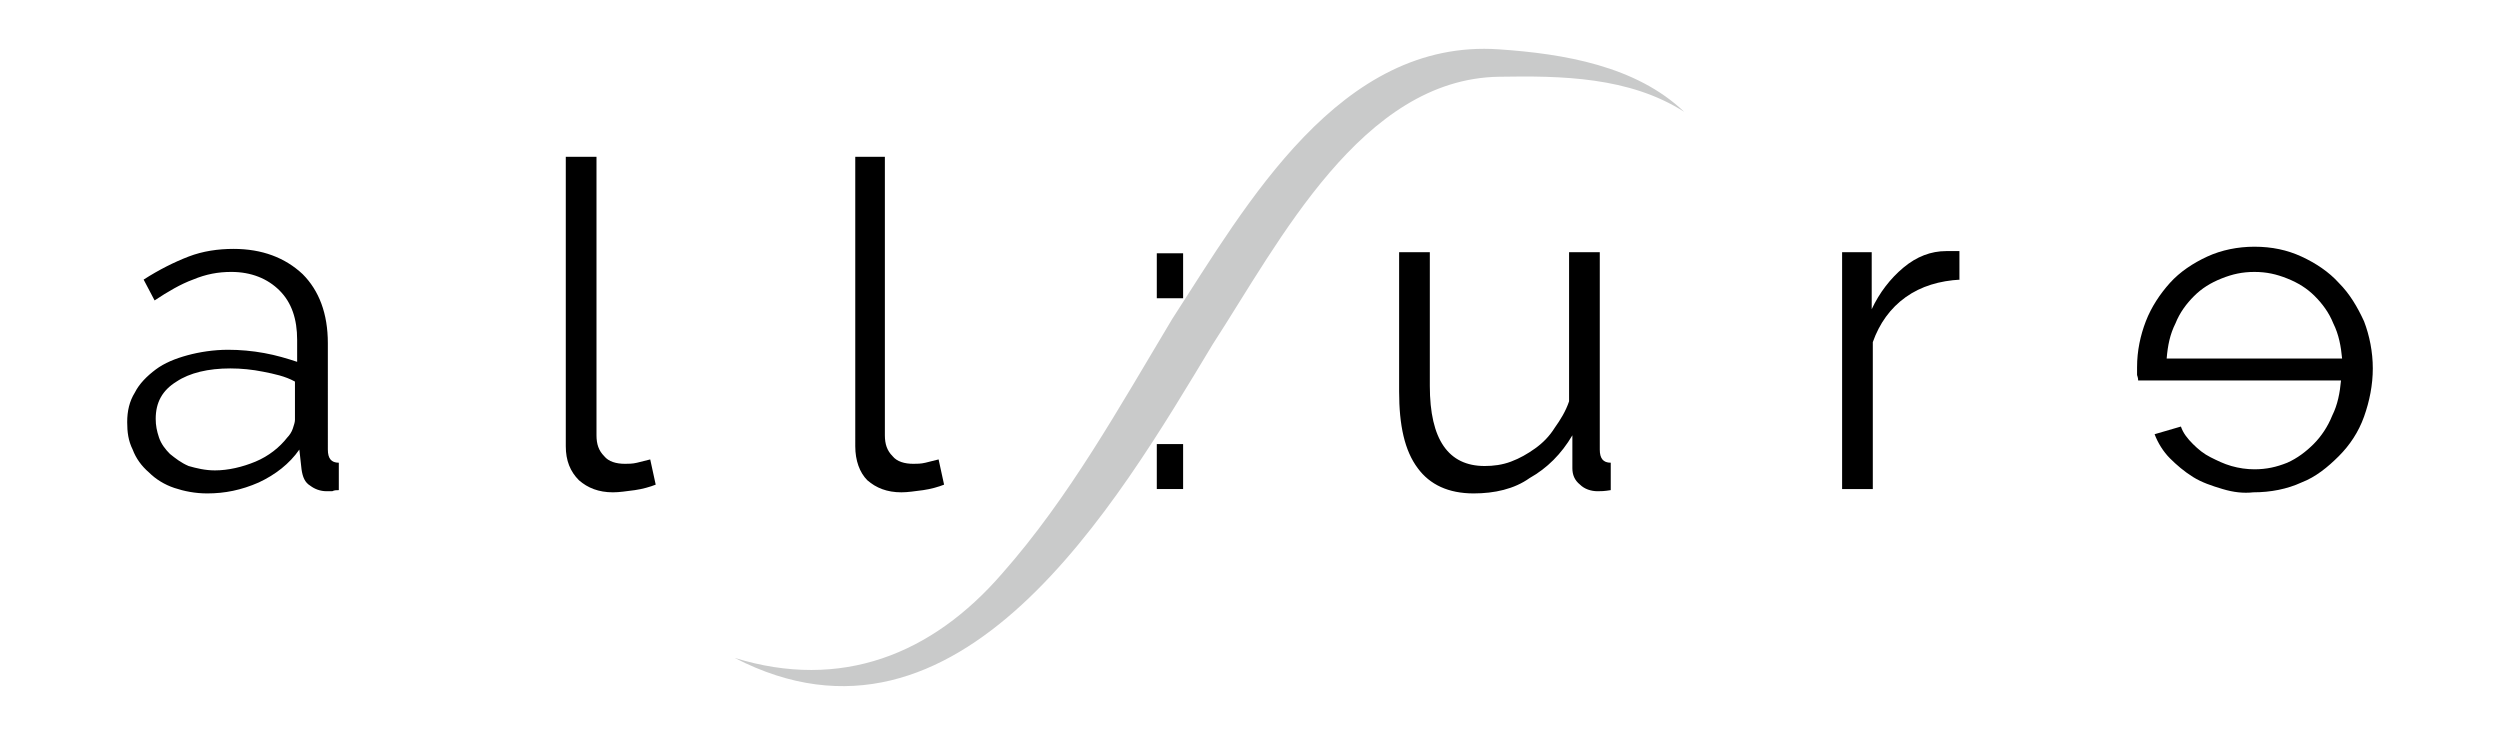
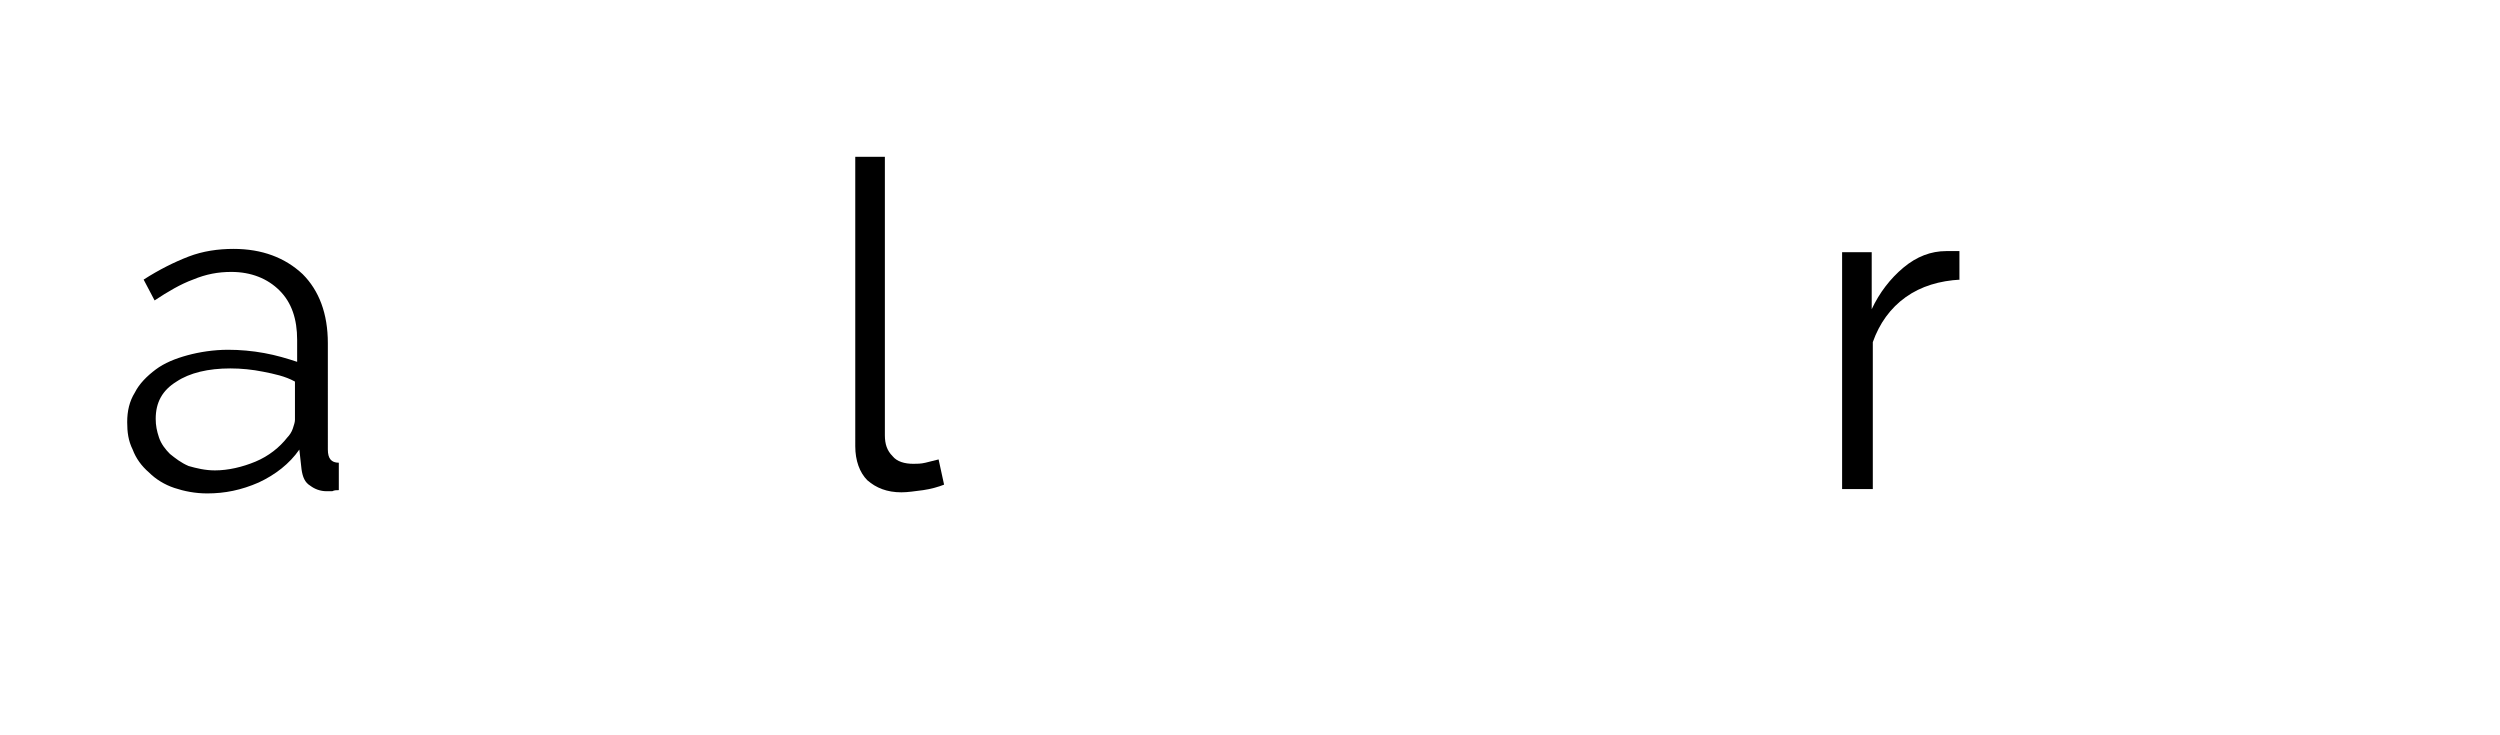
<svg xmlns="http://www.w3.org/2000/svg" version="1.1" id="Layer_1" x="0px" y="0px" viewBox="0 0 228 67" style="enable-background:new 0 0 228 67;" xml:space="preserve">
  <style type="text/css">
	.st0{fill:#C9CACA;}
</style>
  <g>
-     <path class="st0" d="M153.6,10.2C148.6,7,142.4,6.9,136.7,7c-12.5,0.2-20,15-26.1,24.4C101.8,46,87.5,70.6,67,60   c9.7,3,18-0.3,24.4-7.7c6.1-6.9,10.7-15.2,15.5-23.2c6.8-10.5,15.3-25.6,29.8-24.6C142.6,4.9,149.2,6,153.6,10.2L153.6,10.2z" />
    <path d="M18.9,45c-1.1,0-2.1-0.2-3-0.5s-1.7-0.8-2.3-1.4c-0.7-0.6-1.2-1.3-1.5-2.1c-0.4-0.8-0.5-1.6-0.5-2.5c0-1,0.2-1.9,0.7-2.7   c0.4-0.8,1.1-1.5,1.9-2.1c0.8-0.6,1.8-1,2.9-1.3c1.1-0.3,2.4-0.5,3.7-0.5c1.1,0,2.2,0.1,3.3,0.3c1.1,0.2,2.1,0.5,3,0.8v-2   c0-1.9-0.5-3.4-1.6-4.5c-1.1-1.1-2.6-1.7-4.4-1.7c-1.2,0-2.3,0.2-3.5,0.7c-1.1,0.4-2.3,1.1-3.5,1.9l-1-1.9c1.4-0.9,2.8-1.6,4.1-2.1   c1.3-0.5,2.7-0.7,4.1-0.7c2.6,0,4.7,0.8,6.3,2.3c1.5,1.5,2.3,3.6,2.3,6.3V41c0,0.8,0.3,1.2,1,1.2v2.5c-0.2,0-0.4,0-0.6,0.1   c-0.2,0-0.4,0-0.5,0c-0.6,0-1.1-0.2-1.5-0.5c-0.5-0.3-0.7-0.8-0.8-1.5L27.3,41c-0.9,1.3-2.2,2.3-3.7,3C22,44.7,20.5,45,18.9,45z    M19.6,42.9c1.2,0,2.5-0.3,3.7-0.8c1.2-0.5,2.2-1.3,2.9-2.2c0.2-0.2,0.4-0.5,0.5-0.8c0.1-0.3,0.2-0.6,0.2-0.8v-3.5   C26,34.3,25,34.1,24,33.9c-1-0.2-2-0.3-3-0.3c-2,0-3.7,0.4-4.9,1.2c-1.3,0.8-1.9,1.9-1.9,3.4c0,0.6,0.1,1.1,0.3,1.7   c0.2,0.6,0.6,1.1,1,1.5c0.5,0.4,1,0.8,1.7,1.1C17.9,42.7,18.7,42.9,19.6,42.9z" />
-     <path d="M51.6,14.3h2.8v25.4c0,0.8,0.2,1.4,0.7,1.9c0.4,0.5,1.1,0.7,1.9,0.7c0.3,0,0.7,0,1.1-0.1c0.4-0.1,0.8-0.2,1.2-0.3l0.5,2.3   c-0.5,0.2-1.2,0.4-1.9,0.5c-0.8,0.1-1.4,0.2-2,0.2c-1.3,0-2.3-0.4-3.1-1.1C52,43,51.6,42,51.6,40.7V14.3z" />
    <path d="M77.9,14.3h2.8v25.4c0,0.8,0.2,1.4,0.7,1.9c0.4,0.5,1.1,0.7,1.9,0.7c0.3,0,0.7,0,1.1-0.1c0.4-0.1,0.8-0.2,1.2-0.3l0.5,2.3   c-0.5,0.2-1.2,0.4-1.9,0.5c-0.8,0.1-1.4,0.2-2,0.2c-1.3,0-2.3-0.4-3.1-1.1c-0.7-0.7-1.1-1.8-1.1-3.1V14.3z" />
-     <path d="M105.5,27.2v-4.1h2.4v4.1H105.5z M105.5,44.6v-4.1h2.4v4.1H105.5z" />
-     <path d="M134.4,45c-2.3,0-4-0.8-5.1-2.3c-1.2-1.6-1.7-3.9-1.7-7V23h2.8v12.2c0,4.9,1.7,7.3,5,7.3c0.8,0,1.6-0.1,2.4-0.4   c0.8-0.3,1.5-0.7,2.2-1.2c0.7-0.5,1.3-1.1,1.8-1.9c0.5-0.7,1-1.5,1.3-2.4V23h2.8v18c0,0.8,0.3,1.2,1,1.2v2.5   c-0.6,0.1-0.9,0.1-1.2,0.1c-0.6,0-1.2-0.2-1.6-0.6c-0.5-0.4-0.7-0.9-0.7-1.5v-3c-1,1.7-2.3,3-3.9,3.9C138.1,44.6,136.3,45,134.4,45   z" />
    <path d="M178.8,25.5c-1.9,0.1-3.6,0.6-5,1.6s-2.4,2.4-3,4.1v13.4H168V23h2.7v5.2c0.7-1.5,1.7-2.8,2.9-3.8c1.2-1,2.5-1.5,3.9-1.5   c0.2,0,0.5,0,0.7,0c0.2,0,0.4,0,0.5,0V25.5z" />
-     <path d="M202.7,44.6c-1-0.3-1.9-0.6-2.7-1.1c-0.8-0.5-1.5-1.1-2.1-1.7c-0.6-0.6-1.1-1.4-1.4-2.2l2.4-0.7c0.2,0.6,0.6,1.1,1.1,1.6   c0.5,0.5,1,0.9,1.6,1.2c0.6,0.3,1.2,0.6,1.9,0.8c0.7,0.2,1.4,0.3,2.1,0.3c1.1,0,2-0.2,3-0.6c0.9-0.4,1.7-1,2.4-1.7   c0.7-0.7,1.3-1.6,1.7-2.6c0.5-1,0.7-2.1,0.8-3.2h-18.5c0-0.1,0-0.2-0.1-0.5c0-0.2,0-0.4,0-0.7c0-1.5,0.3-2.9,0.8-4.2   c0.5-1.3,1.3-2.5,2.2-3.5c0.9-1,2.1-1.8,3.4-2.4c1.3-0.6,2.8-0.9,4.3-0.9c1.6,0,3,0.3,4.3,0.9c1.3,0.6,2.5,1.4,3.4,2.4   c1,1,1.7,2.2,2.3,3.5c0.5,1.3,0.8,2.8,0.8,4.3c0,1.5-0.3,3-0.8,4.4c-0.5,1.4-1.3,2.6-2.3,3.6s-2.1,1.9-3.4,2.4   c-1.3,0.6-2.8,0.9-4.4,0.9C204.6,45,203.7,44.9,202.7,44.6z M213.6,32.7c-0.1-1.1-0.3-2.2-0.8-3.2c-0.4-1-1-1.8-1.7-2.5   c-0.7-0.7-1.5-1.2-2.5-1.6s-1.9-0.6-3-0.6c-1.1,0-2,0.2-3,0.6s-1.8,0.9-2.5,1.6c-0.7,0.7-1.3,1.5-1.7,2.5c-0.5,1-0.7,2-0.8,3.2   H213.6z" />
  </g>
</svg>